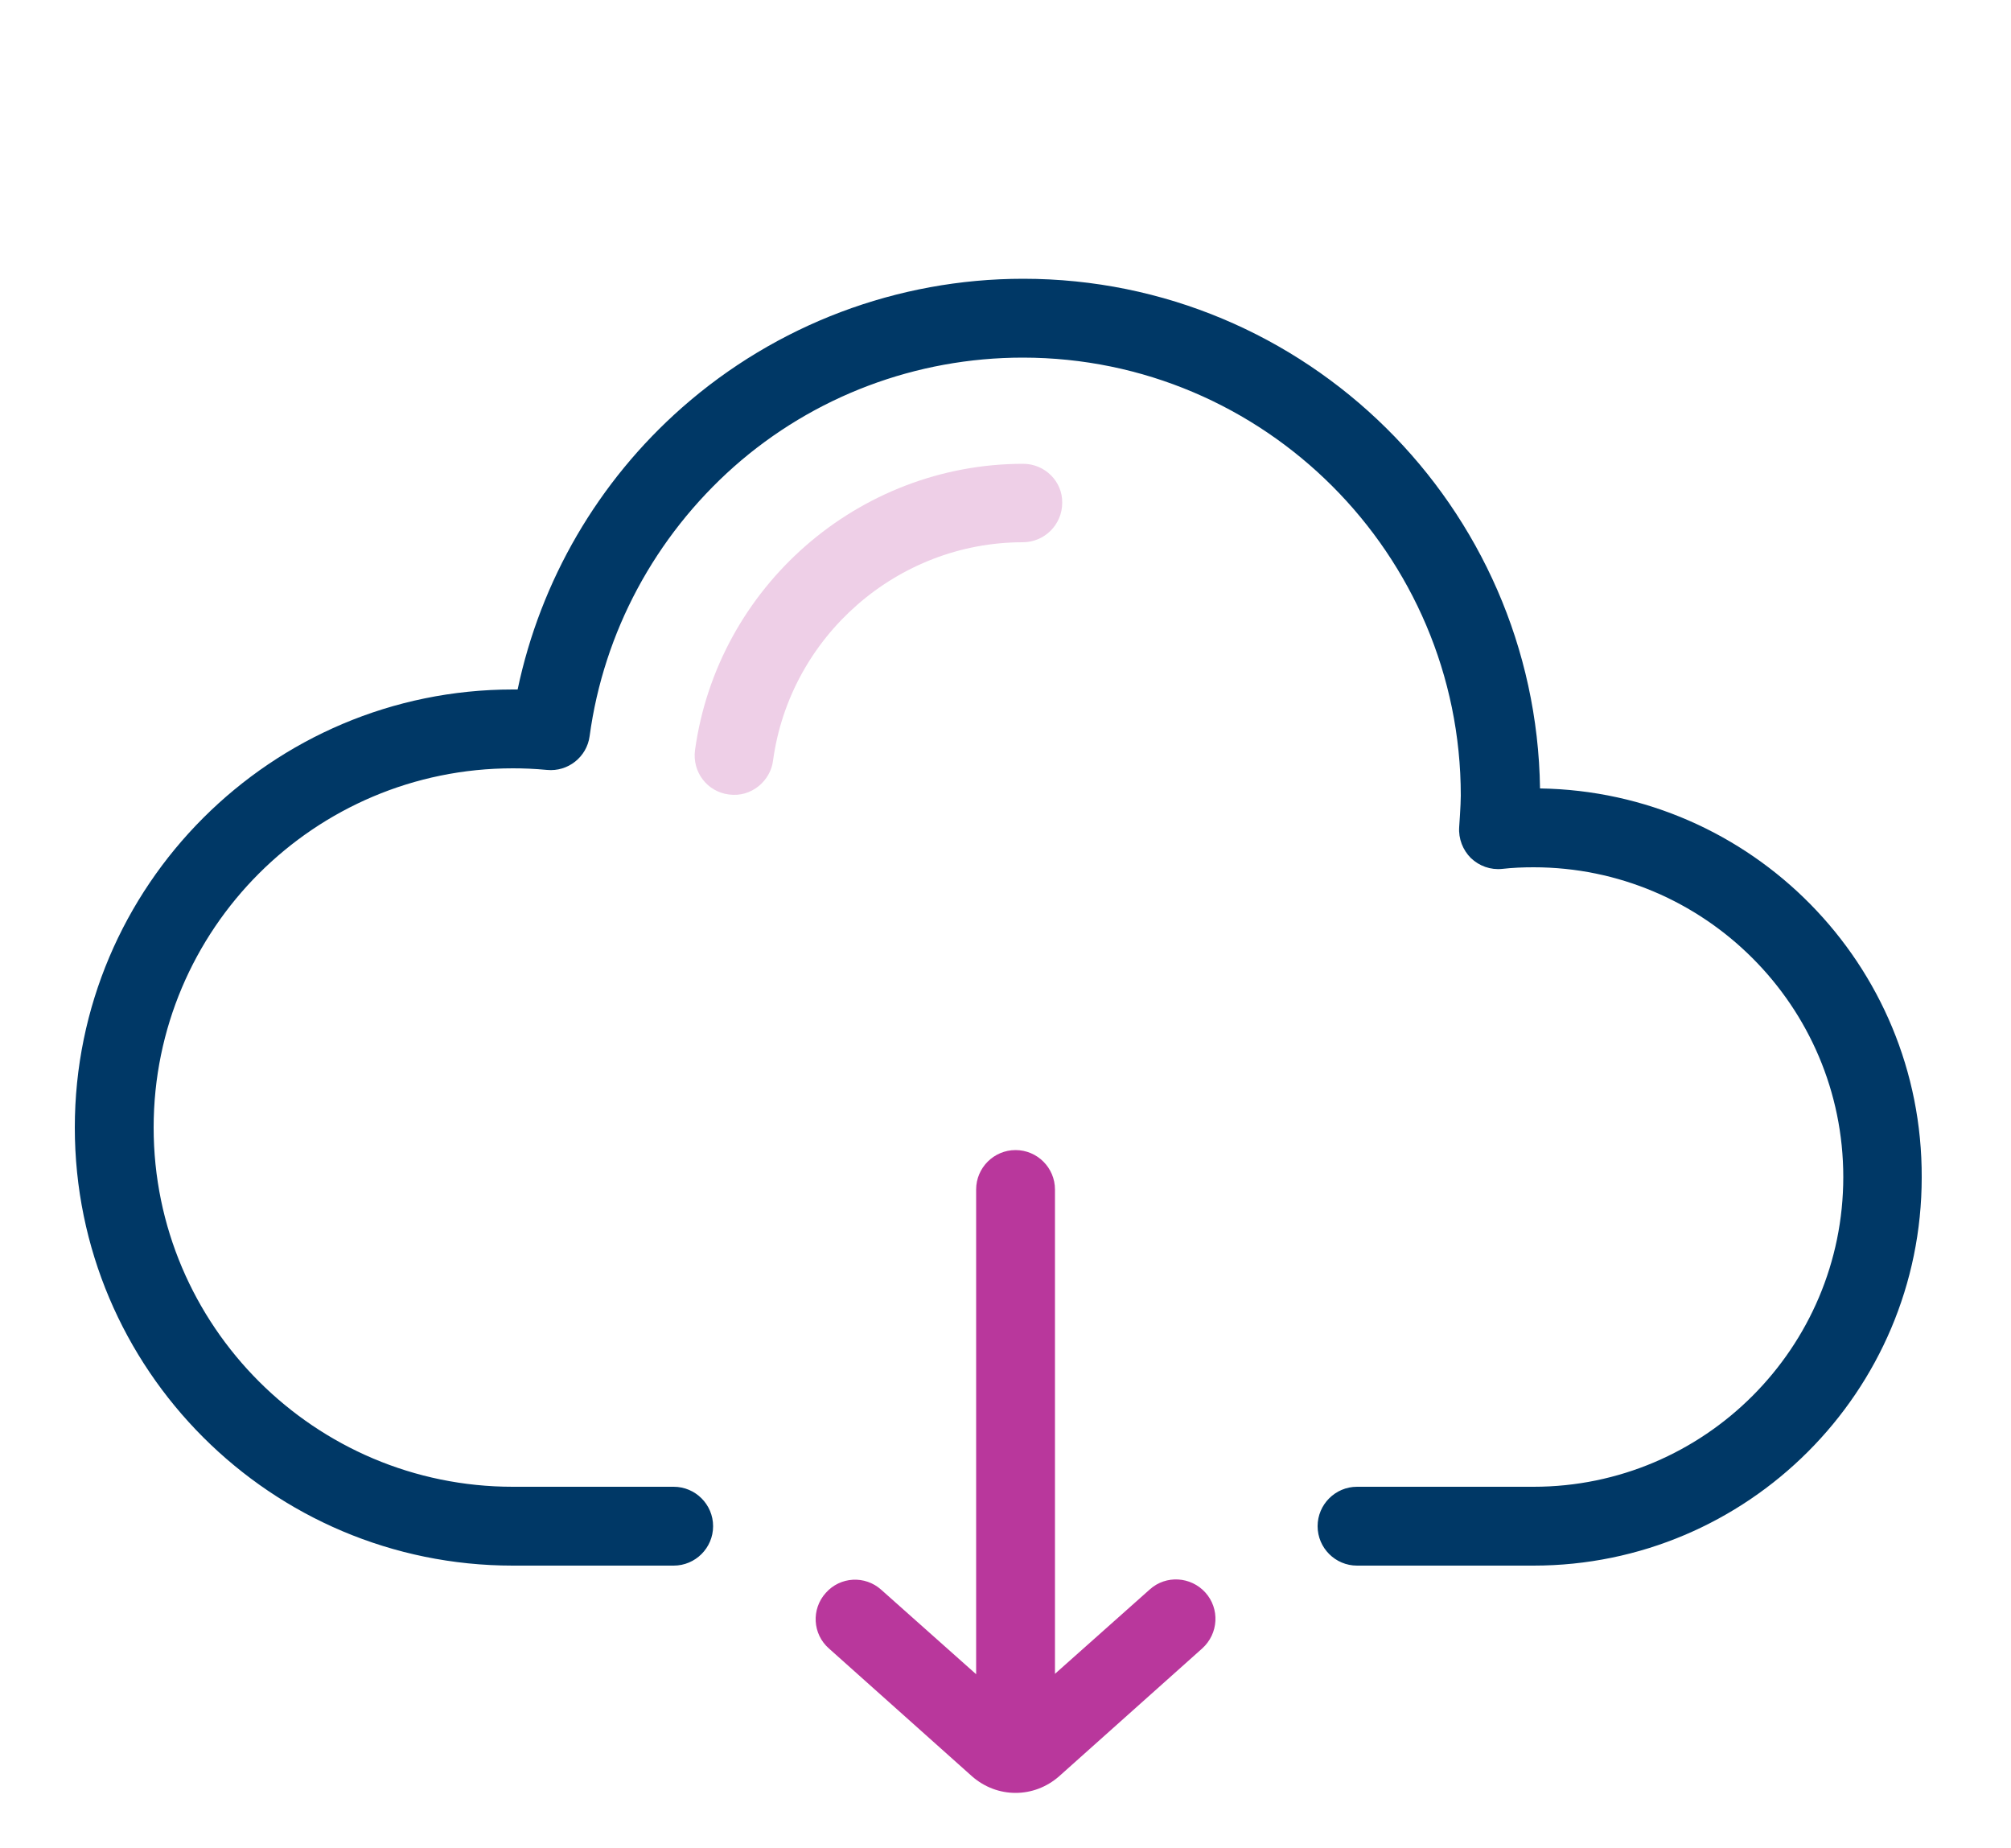
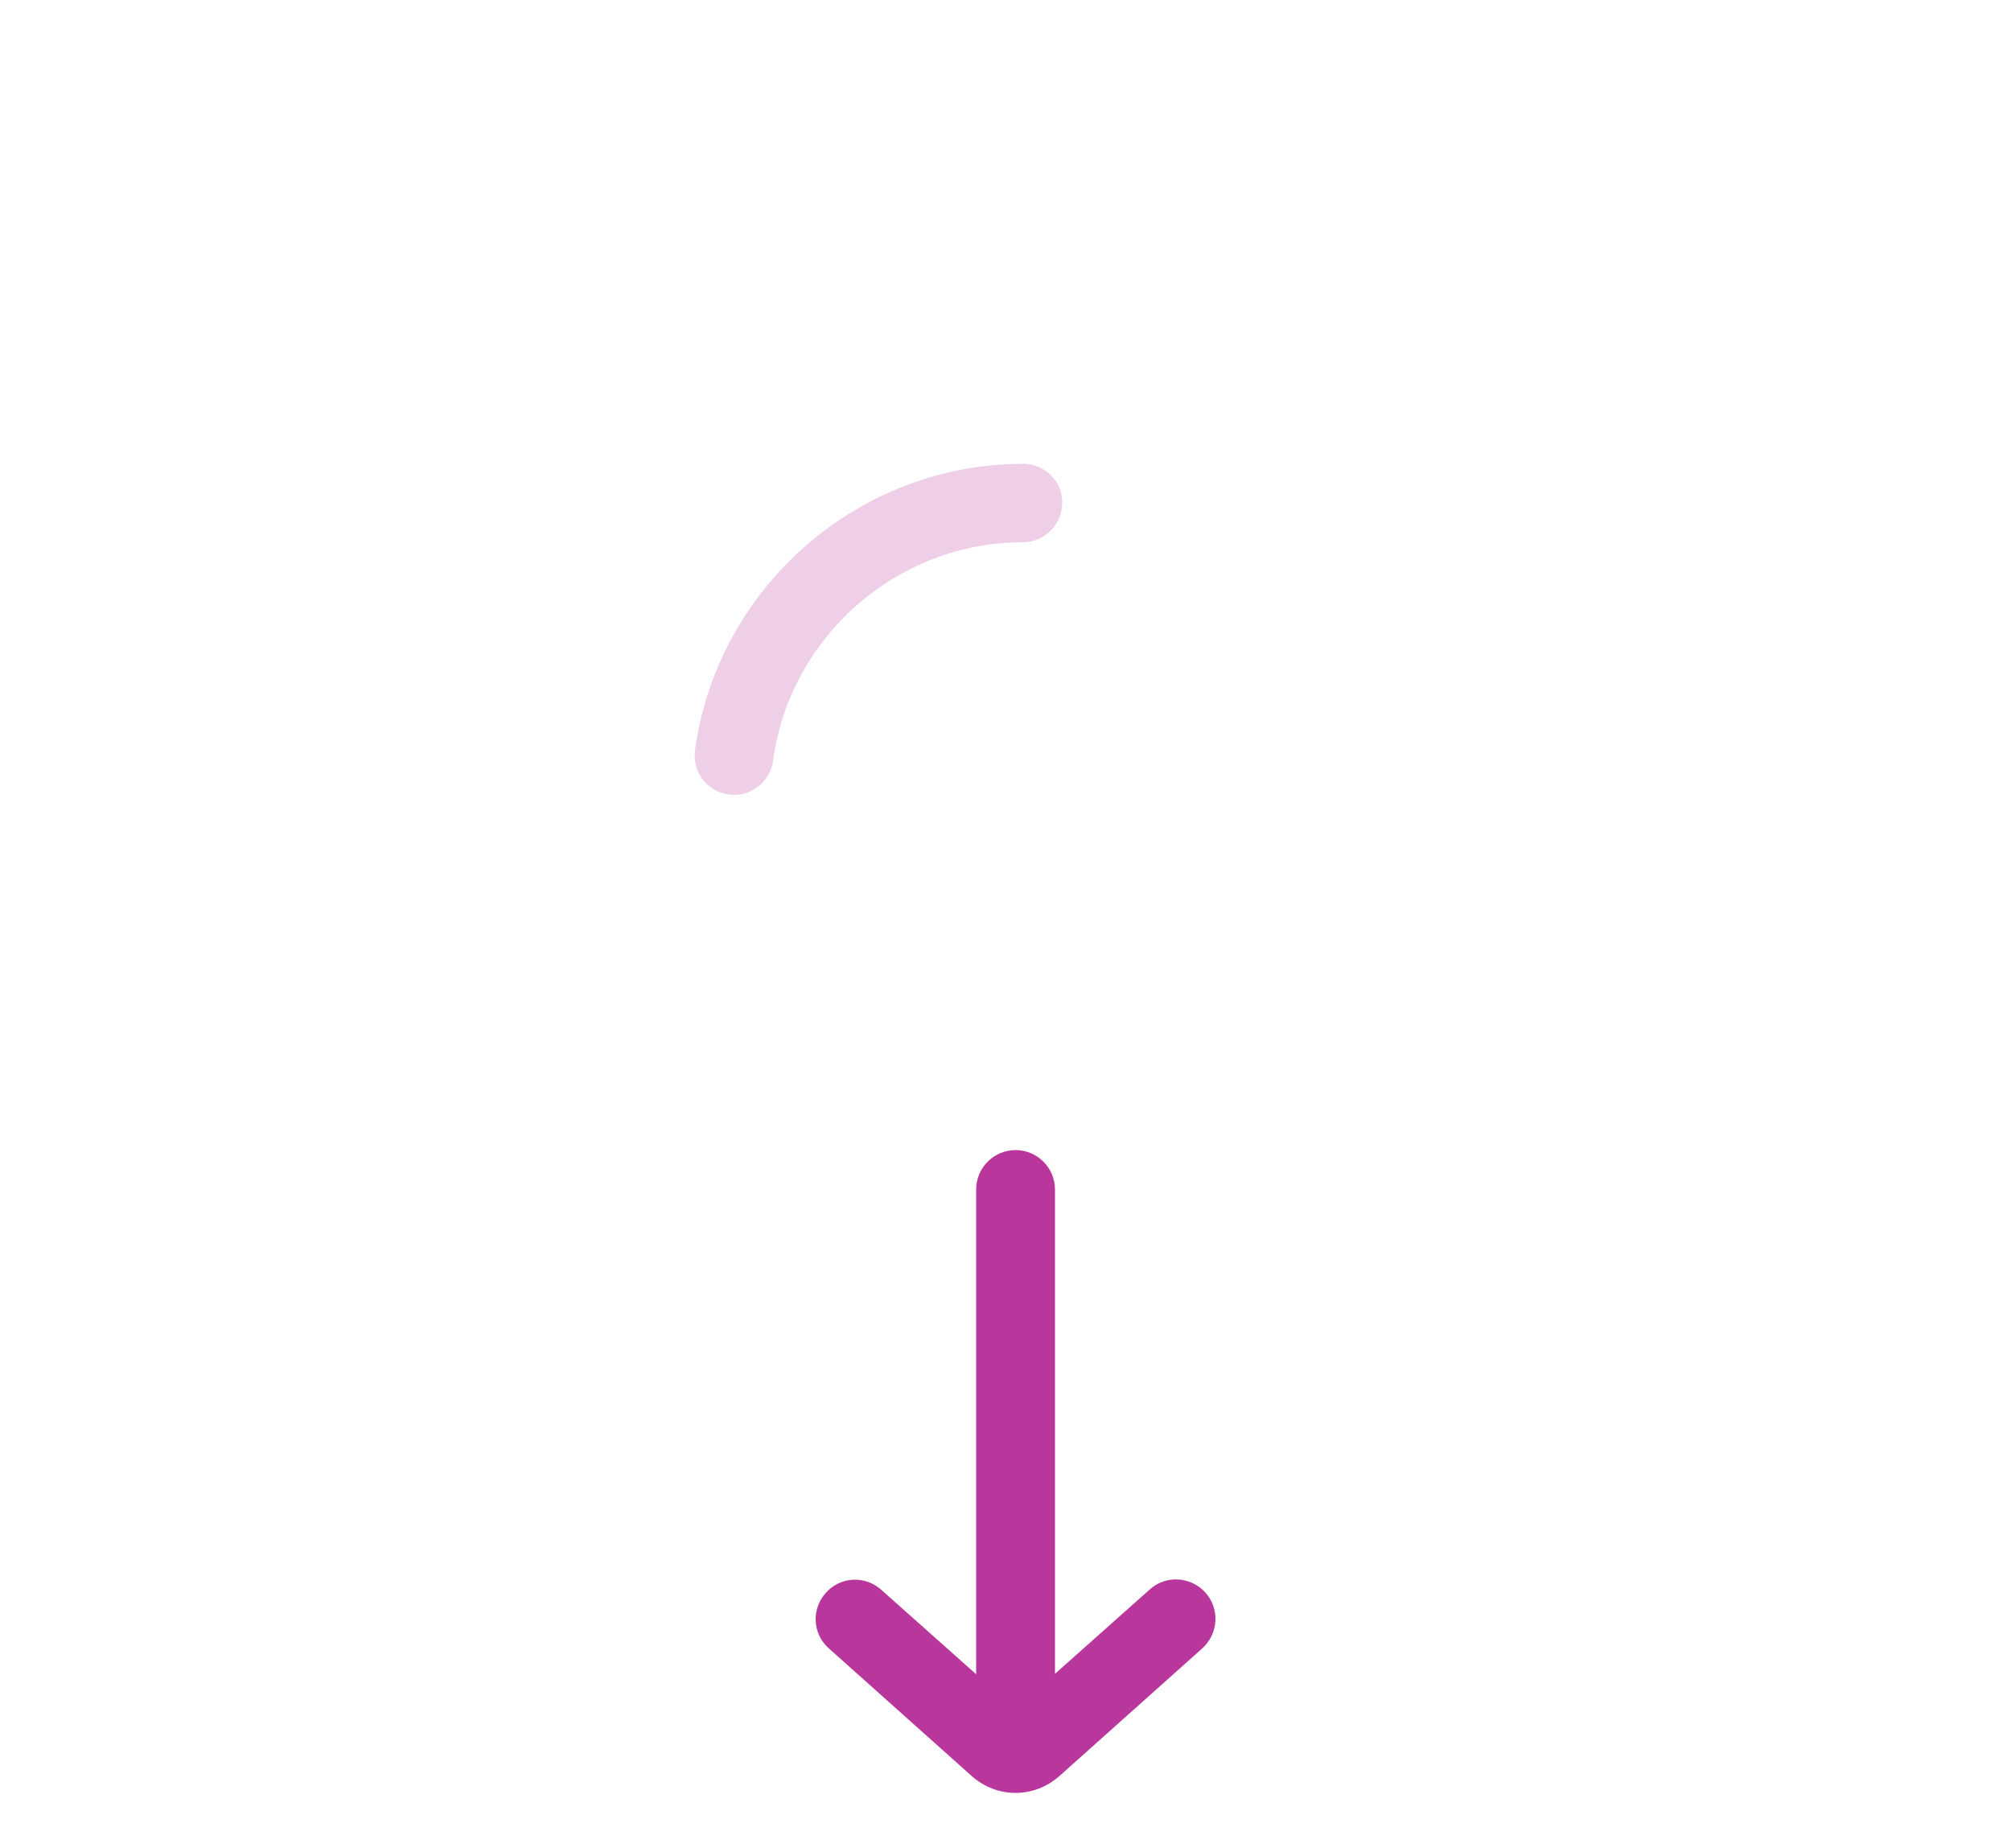
<svg xmlns="http://www.w3.org/2000/svg" version="1.1" id="Layer_1" x="0px" y="0px" viewBox="0 0 500 459.4" style="enable-background:new 0 0 500 459.4;" xml:space="preserve">
  <style type="text/css">
	.st0{fill:#003866;}
	.st1{fill:#EECFE7;}
	.st2{fill:#B9379C;}
</style>
  <g>
    <g>
-       <path class="st0" d="M382.9,196c-1-70-58.2-126.7-128.5-126.7c-31.3,0-61.4,11.4-84.8,32c-20.9,18.4-35.2,43-40.9,70.1    c-0.4,0-0.8,0-1.2,0c-60,0-108.9,48.8-108.9,108.9s48.8,108.9,108.9,108.9h40c5.4,0,9.8-4.4,9.8-9.8c0-5.4-4.4-9.8-9.8-9.8h-40    c-49.2,0-89.3-40-89.3-89.3s40-89.3,89.3-89.3c2.6,0,5.4,0.1,8.5,0.4c5.2,0.5,9.9-3.2,10.6-8.4c3.5-25.9,16.3-49.6,35.9-67    c19.8-17.5,45.3-27.1,71.8-27.1c60,0,108.9,48.9,108.9,108.9c0,2.2-0.4,7.8-0.4,7.8c-0.2,2.9,0.9,5.7,2.9,7.7c2.1,2,4.9,3,7.8,2.7    c2.6-0.3,5.2-0.4,7.8-0.4c42.4,0,77,34.5,77,77c0,42.4-34.5,77-77,77h-43.9c-5.4,0-9.8,4.4-9.8,9.8s4.4,9.8,9.8,9.8h43.9    c53.2,0,96.5-43.3,96.5-96.5C478,239.8,435.5,196.8,382.9,196z" />
-     </g>
+       </g>
  </g>
  <g>
    <g>
      <path class="st1" d="M254.4,115.3c-41,0-76,30.6-81.6,71.2c-0.7,5.4,3,10.3,8.4,11c5.7,0.8,10.4-3.5,11-8.4    c4.2-30.9,30.9-54.3,62.1-54.3c5.4,0,9.8-4.4,9.8-9.8C264.2,119.7,259.8,115.3,254.4,115.3z" />
    </g>
  </g>
  <g>
    <g>
      <path class="st2" d="M299.7,395.9c-3.6-4-9.8-4.4-13.8-0.8l-23.6,21V295.7c0-5.4-4.4-9.8-9.8-9.8c-5.4,0-9.8,4.4-9.8,9.8v120.5    l-23.6-21c-4-3.6-10.2-3.3-13.8,0.8c-3.6,4-3.3,10.2,0.8,13.8l35.6,31.8c3.1,2.7,6.9,4.1,10.8,4.1c3.9,0,7.7-1.4,10.8-4.1    l35.6-31.8C303,406.1,303.3,399.9,299.7,395.9z" />
    </g>
  </g>
  <g>
</g>
  <g>
</g>
  <g>
</g>
  <g>
</g>
  <g>
</g>
  <g>
</g>
  <g>
</g>
  <g>
</g>
  <g>
</g>
  <g>
</g>
  <g>
</g>
  <g>
</g>
  <g>
</g>
  <g>
</g>
  <g>
</g>
</svg>